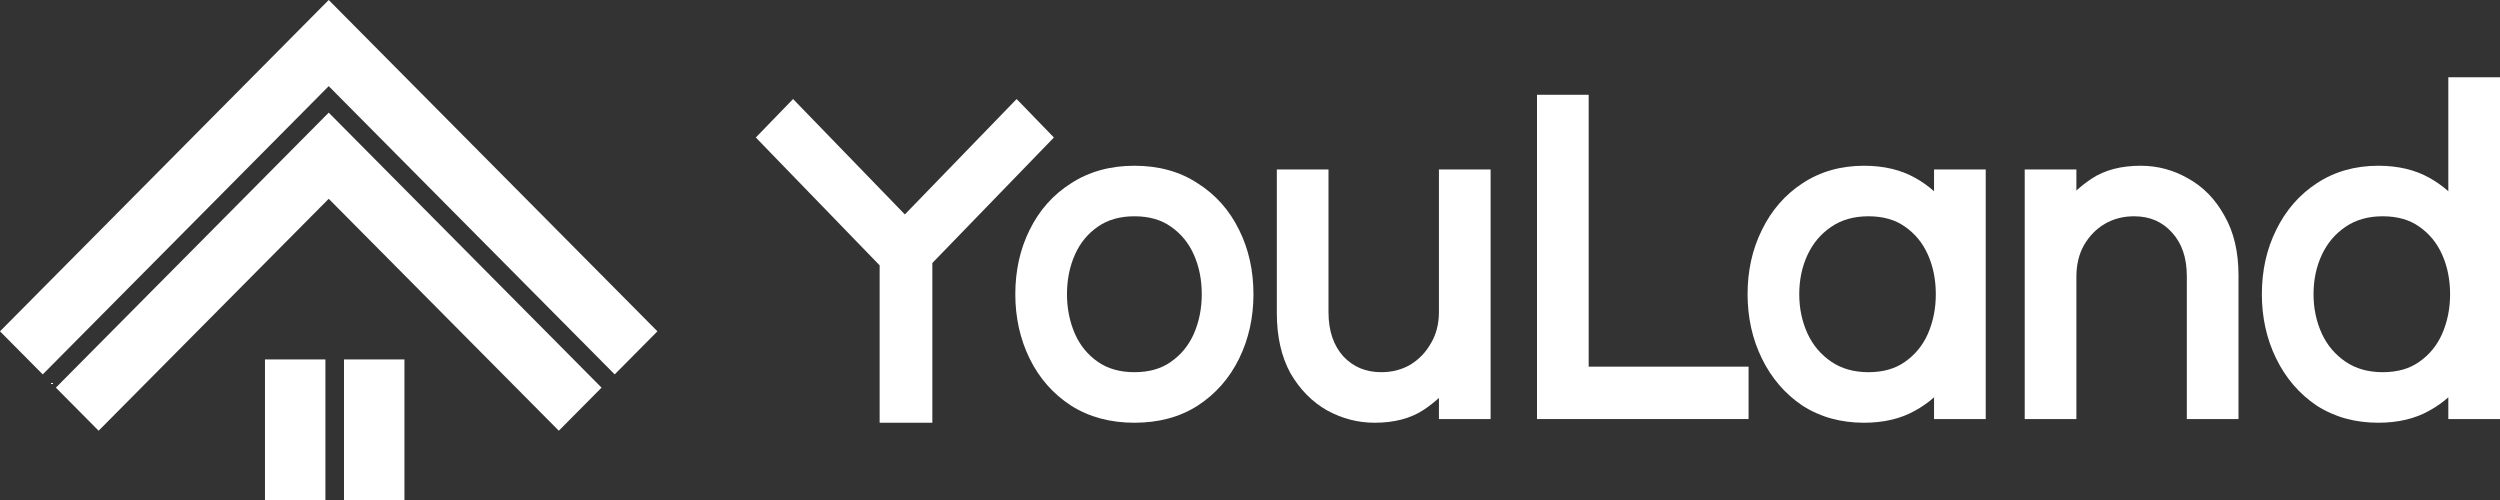
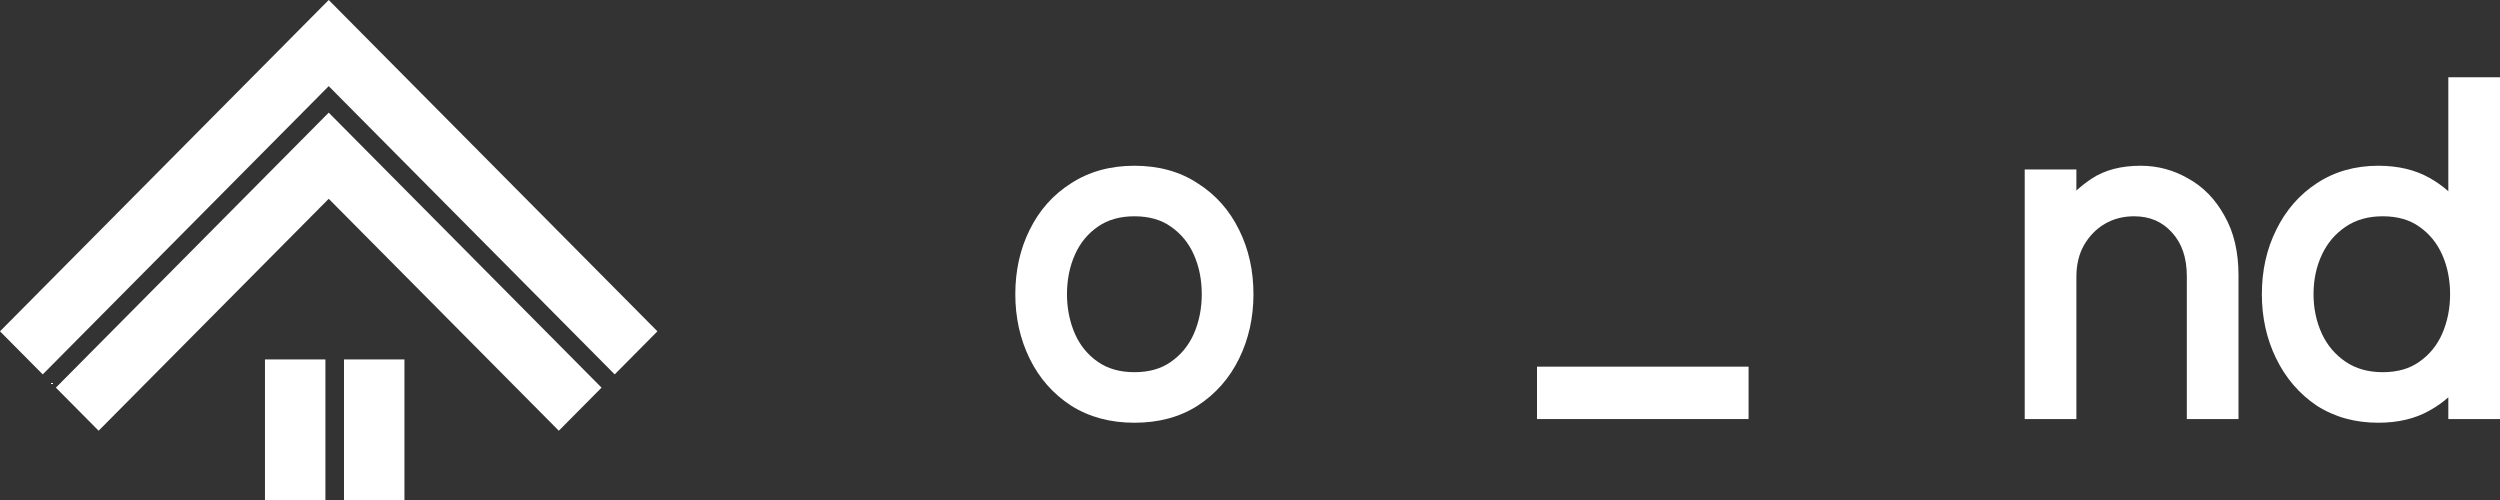
<svg xmlns="http://www.w3.org/2000/svg" width="160" height="32" viewBox="0 0 160 32" fill="none">
  <rect x="0" y="0" width="160" height="32" fill="#333333" stroke="none" />
  <path fill-rule="evenodd" clip-rule="evenodd" d="M25.884 32V23.004H22.016V32H25.884ZM20.826 32V23.004H16.958V32H20.826Z" fill="white" />
  <path fill-rule="evenodd" clip-rule="evenodd" d="M21.038 0L0 21.204L6.311 27.566L21.038 12.723L35.764 27.566L42.075 21.204L21.038 0ZM21.038 5.513L2.735 23.961L3.576 24.809L21.038 7.209L38.499 24.809L39.34 23.961L21.038 5.513Z" fill="white" />
  <path fill-rule="evenodd" clip-rule="evenodd" d="M68.546 25.958L68.549 25.96L68.552 25.962C69.717 26.698 71.073 27.055 72.6 27.055C74.144 27.055 75.503 26.699 76.652 25.96L76.655 25.958C77.804 25.211 78.691 24.203 79.306 22.944C79.918 21.691 80.221 20.317 80.221 18.831C80.221 17.328 79.919 15.953 79.305 14.717C78.69 13.459 77.804 12.46 76.654 11.733C75.505 10.973 74.145 10.608 72.6 10.608C71.072 10.608 69.714 10.975 68.549 11.731C67.398 12.459 66.511 13.458 65.895 14.717C65.281 15.953 64.98 17.328 64.98 18.831C64.98 20.317 65.282 21.691 65.894 22.944C66.51 24.203 67.396 25.211 68.546 25.958ZM74.937 23.157L74.934 23.159L74.931 23.161C74.331 23.588 73.566 23.82 72.6 23.82C71.657 23.82 70.887 23.59 70.263 23.157C69.618 22.709 69.132 22.119 68.8 21.376C68.459 20.596 68.287 19.75 68.287 18.831C68.287 17.89 68.46 17.045 68.799 16.289C69.131 15.544 69.618 14.954 70.263 14.506C70.887 14.073 71.657 13.842 72.6 13.842C73.566 13.842 74.331 14.074 74.931 14.502L74.934 14.504L74.937 14.506C75.583 14.954 76.069 15.544 76.402 16.289C76.74 17.045 76.913 17.89 76.913 18.831C76.913 19.75 76.741 20.596 76.401 21.376C76.068 22.119 75.582 22.709 74.937 23.157Z" fill="white" />
-   <path d="M84.945 26.272L84.95 26.275L84.954 26.277C85.906 26.794 86.916 27.055 87.977 27.055C89.207 27.055 90.272 26.792 91.13 26.22C91.473 25.991 91.793 25.741 92.092 25.468V26.819H95.399V10.844H92.092V19.952C92.092 20.737 91.917 21.399 91.585 21.959L91.581 21.965L91.578 21.97C91.252 22.547 90.816 23.001 90.263 23.341C89.716 23.657 89.1 23.82 88.402 23.82C87.4 23.82 86.603 23.477 85.967 22.802C85.353 22.111 85.024 21.191 85.024 19.981V10.844H81.717V20.04C81.717 21.516 81.997 22.807 82.588 23.884L82.592 23.891L82.596 23.897C83.194 24.927 83.977 25.725 84.945 26.272Z" fill="white" />
-   <path d="M98.368 6.066V26.819H111.908V23.466H101.675V6.066H98.368Z" fill="white" />
-   <path fill-rule="evenodd" clip-rule="evenodd" d="M115.346 25.953L115.351 25.956L115.357 25.96C116.501 26.696 117.821 27.055 119.296 27.055C120.542 27.055 121.645 26.804 122.581 26.273C123.017 26.03 123.417 25.749 123.779 25.428V26.819H127.086V10.844H123.779V12.241C123.417 11.916 123.018 11.632 122.581 11.389C121.645 10.859 120.542 10.608 119.296 10.608C117.818 10.608 116.496 10.978 115.351 11.736C114.238 12.465 113.374 13.463 112.761 14.717C112.147 15.953 111.845 17.328 111.845 18.831C111.845 20.317 112.148 21.691 112.76 22.944C113.372 24.197 114.236 25.204 115.346 25.953ZM121.916 23.157L121.913 23.159L121.91 23.161C121.31 23.588 120.544 23.82 119.579 23.82C118.636 23.82 117.854 23.59 117.208 23.153C116.543 22.703 116.039 22.11 115.689 21.366C115.332 20.588 115.152 19.746 115.152 18.831C115.152 17.894 115.334 17.053 115.688 16.299C116.038 15.553 116.542 14.96 117.208 14.51C117.854 14.073 118.636 13.842 119.579 13.842C120.544 13.842 121.31 14.074 121.91 14.502L121.913 14.504L121.916 14.506C122.562 14.954 123.048 15.544 123.381 16.289C123.719 17.045 123.892 17.89 123.892 18.831C123.892 19.75 123.72 20.596 123.38 21.376C123.047 22.119 122.561 22.709 121.916 23.157Z" fill="white" />
+   <path d="M98.368 6.066V26.819H111.908V23.466H101.675H98.368Z" fill="white" />
  <path d="M132.889 10.844H129.582V26.819H132.889V17.71C132.889 16.921 133.057 16.255 133.373 15.694C133.72 15.095 134.165 14.643 134.713 14.324C135.261 14.006 135.878 13.842 136.579 13.842C137.602 13.842 138.394 14.195 139.009 14.884L139.012 14.887L139.014 14.89C139.626 15.559 139.957 16.468 139.957 17.681V26.819H143.264V17.622C143.264 16.146 142.975 14.862 142.361 13.801C141.782 12.751 141.007 11.949 140.034 11.419C139.097 10.878 138.084 10.608 137.004 10.608C135.774 10.608 134.709 10.87 133.851 11.442C133.508 11.671 133.188 11.922 132.889 12.194V10.844Z" fill="white" />
  <path fill-rule="evenodd" clip-rule="evenodd" d="M148.26 25.953L148.265 25.956L148.271 25.96C149.415 26.696 150.735 27.055 152.209 27.055C153.456 27.055 154.558 26.804 155.494 26.273C155.931 26.031 156.331 25.749 156.693 25.428V26.819H160V4.945H156.693V12.241C156.331 11.916 155.931 11.632 155.494 11.389C154.558 10.859 153.456 10.608 152.209 10.608C150.732 10.608 149.41 10.978 148.265 11.735C147.153 12.464 146.288 13.463 145.675 14.716C145.061 15.952 144.759 17.328 144.759 18.831C144.759 20.317 145.062 21.691 145.674 22.944C146.286 24.197 147.15 25.204 148.26 25.953ZM154.83 23.157L154.827 23.159L154.824 23.161C154.224 23.588 153.458 23.82 152.493 23.82C151.55 23.82 150.768 23.59 150.122 23.153C149.457 22.703 148.953 22.11 148.603 21.366C148.246 20.588 148.066 19.746 148.066 18.831C148.066 17.894 148.247 17.053 148.602 16.299C148.952 15.553 149.456 14.96 150.122 14.51C150.768 14.073 151.55 13.842 152.493 13.842C153.458 13.842 154.224 14.074 154.824 14.502L154.827 14.504L154.83 14.506C155.476 14.954 155.962 15.544 156.294 16.289C156.633 17.045 156.806 17.89 156.806 18.831C156.806 19.75 156.634 20.596 156.293 21.376C155.961 22.119 155.475 22.709 154.83 23.157Z" fill="white" />
-   <path d="M48.372 8.8L50.757 6.338L57.911 13.724L65.065 6.338L67.45 8.8L59.67 16.832V27.055H56.297V16.982L48.372 8.8Z" fill="white" />
</svg>